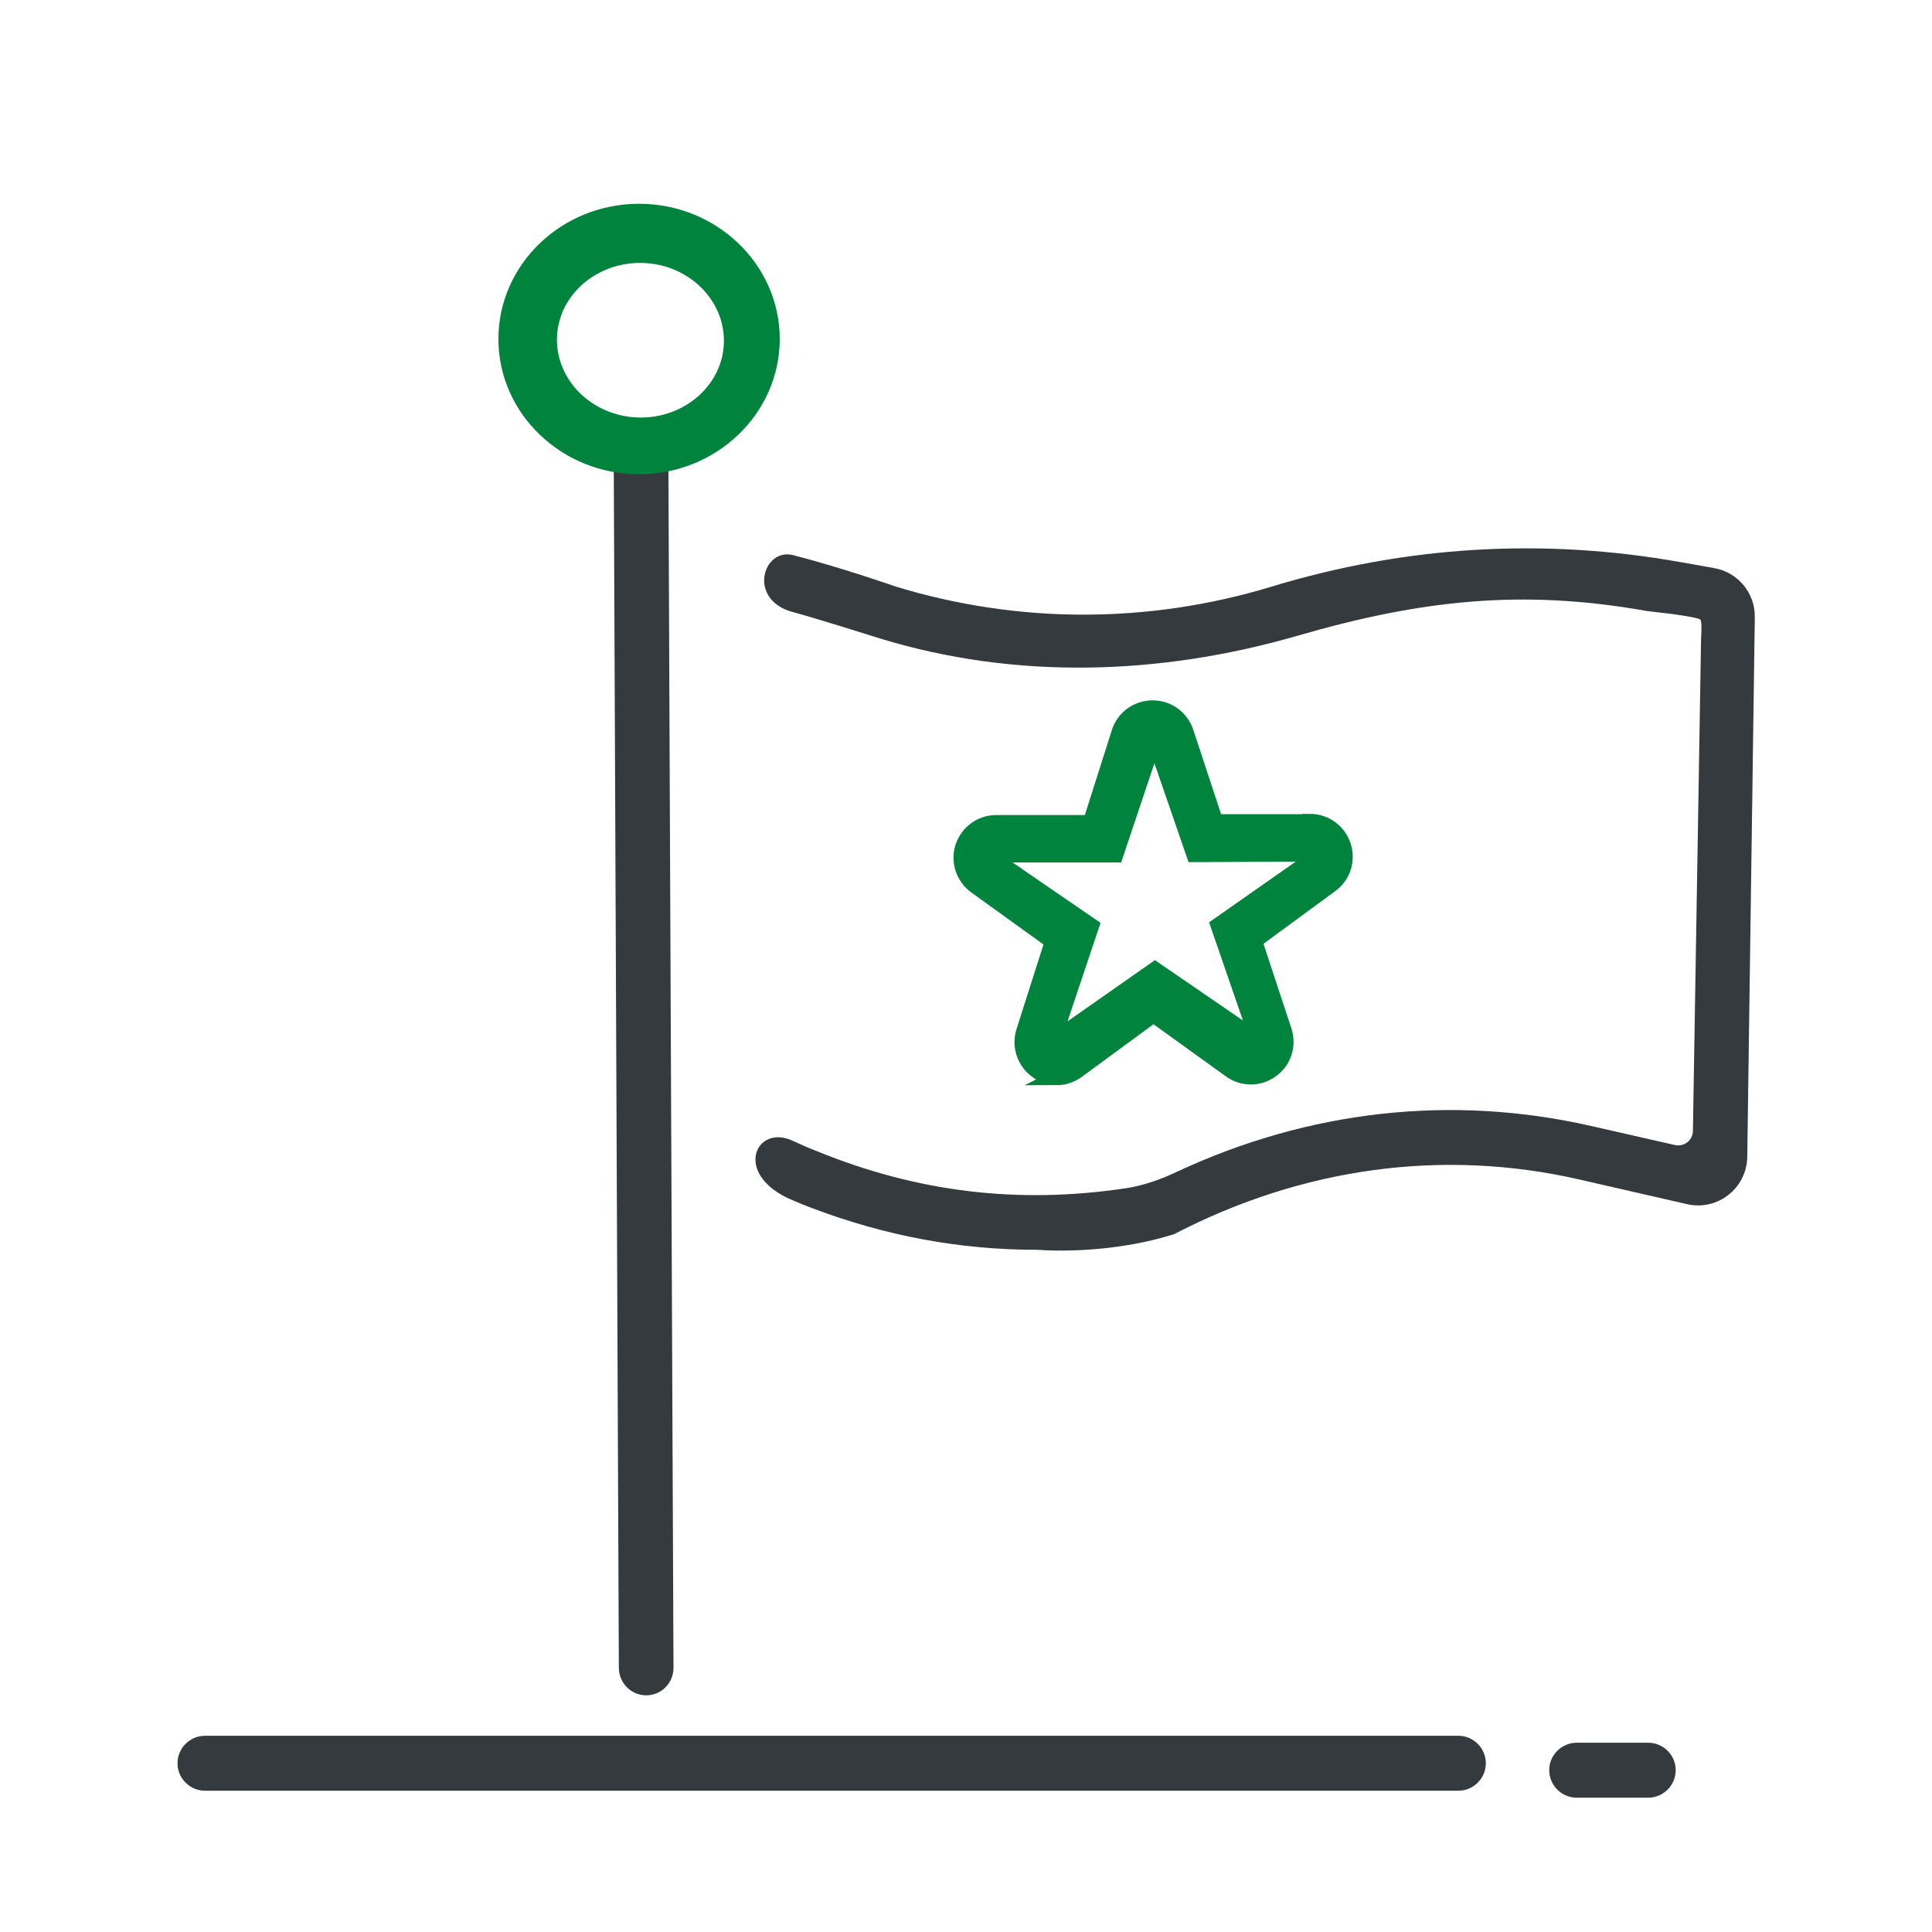
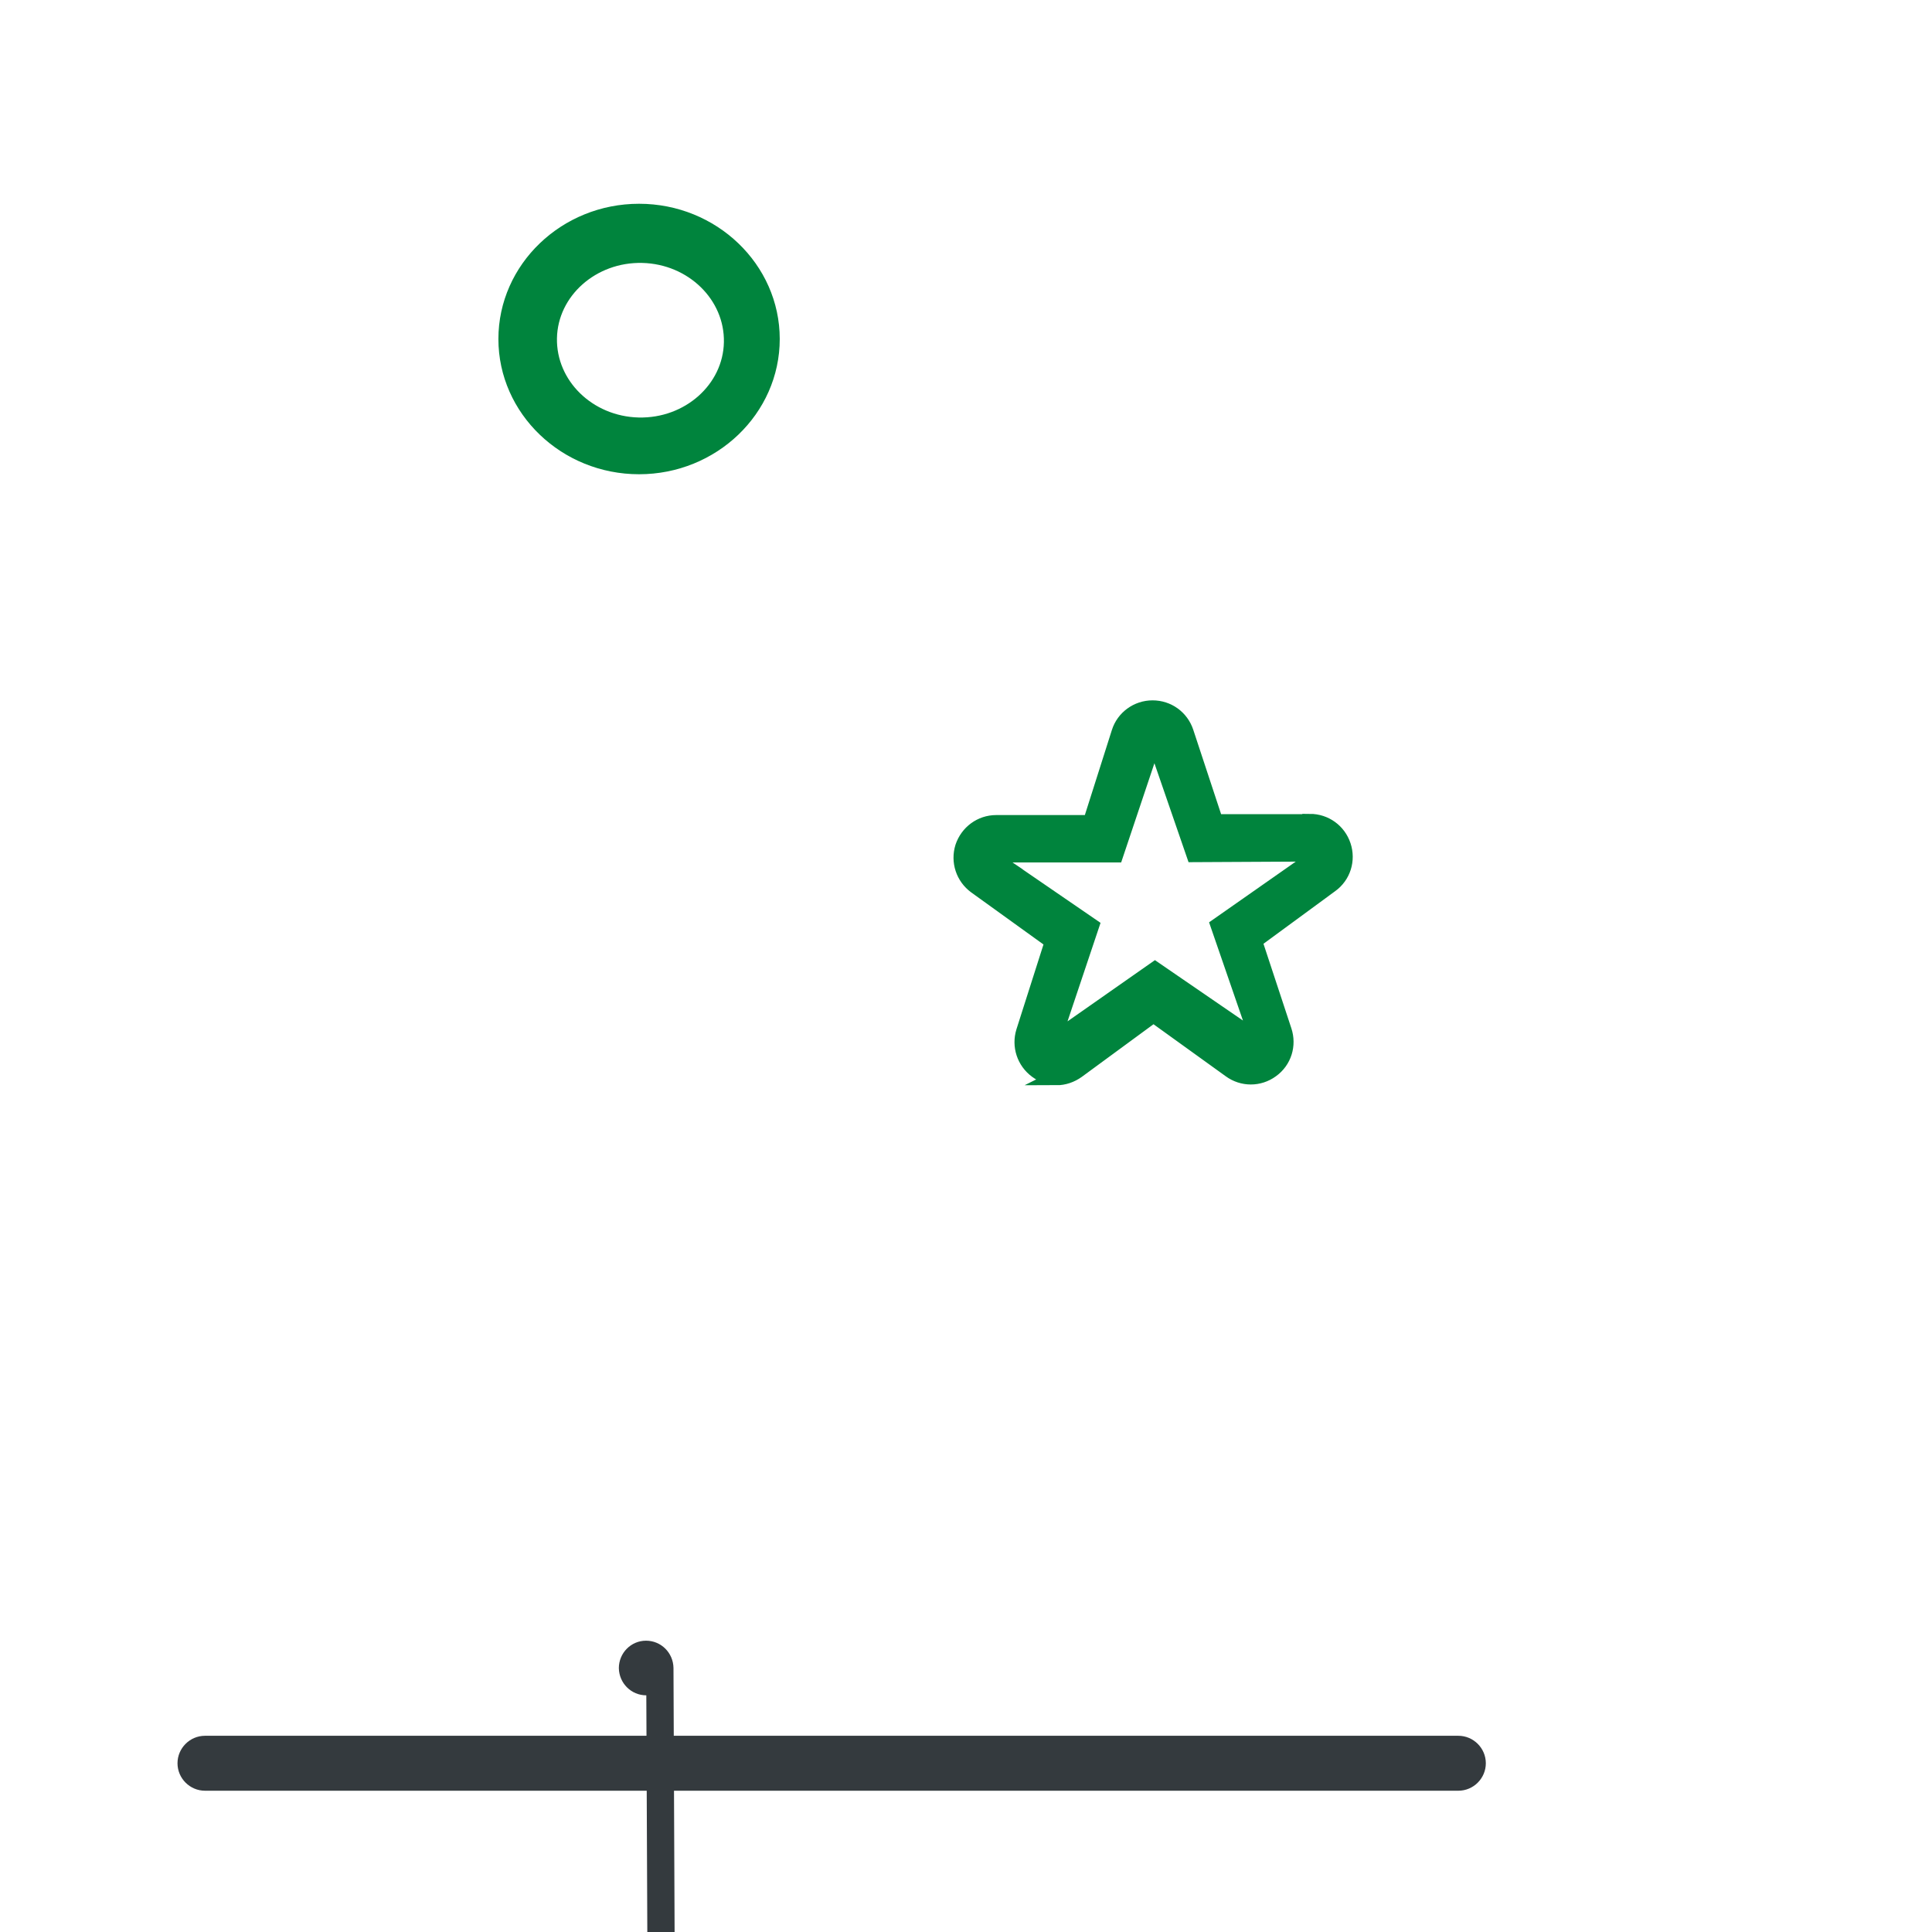
<svg xmlns="http://www.w3.org/2000/svg" id="Layer_1" viewBox="0 0 64 64">
  <defs>
    <style>
      .cls-1 {
        fill: #00843d;
        stroke: #00843d;
        stroke-miterlimit: 10;
        stroke-width: .5px;
      }

      .cls-2 {
        fill: #343a3e;
      }
    </style>
  </defs>
-   <path class="cls-2" d="M54.6,59.55h-2.37c-.5,0-.91-.41-.91-.91s.41-.91.91-.91h2.37c.5,0,.91.41.91.91s-.41.91-.91.91Z" />
  <g>
    <path class="cls-2" d="M48.31,59.32H6.79c-.5,0-.91-.41-.91-.91s.41-.91.91-.91h41.52c.5,0,.91.41.91.91s-.41.91-.91.91Z" />
-     <path class="cls-2" d="M21.41,56.16c-.5,0-.9-.4-.91-.9l-.17-40.27c0-.5.4-.91.9-.91h0c.5,0,.9.4.91.9l.17,40.27c0,.5-.4.91-.9.91h0Z" />
-     <path class="cls-2" d="M55.66,18.62c-4.54-.81-9.1-.54-13.56.82-4.07,1.23-8.37,1.23-12.43-.01,0,0-1.67-.59-3.39-1.04-1.01-.26-1.54,1.49,0,1.89.72.19,2.87.87,2.87.87,4.51,1.38,9.3,1.22,13.83-.09,4.07-1.18,7.43-1.56,11.57-.82l.76.09s.96.12,1.02.2.02.62.02.62l-.27,16.31c0,.31-.29.54-.6.47l-2.77-.63c-4.61-1.05-9.34-.53-13.73,1.52-.53.25-1.09.45-1.67.54-3.59.54-6.93.13-10.26-1.23-.26-.1-.49-.2-.77-.33-1.25-.61-2.05,1.13,0,1.97.21.09.41.17.62.25,2.43.92,4.89,1.38,7.42,1.38,1.68.11,3.37-.13,4.58-.52,4.26-2.21,8.9-2.84,13.41-1.81l3.58.82c1.01.23,1.97-.53,1.99-1.56l.25-17.89c.01-.8-.56-1.48-1.34-1.62l-1.12-.2Z" />
+     <path class="cls-2" d="M21.41,56.16c-.5,0-.9-.4-.91-.9c0-.5.4-.91.9-.91h0c.5,0,.9.4.91.9l.17,40.27c0,.5-.4.91-.9.91h0Z" />
    <path class="cls-1" d="M21.17,15.46c-2.43,0-4.41-1.9-4.41-4.23s1.98-4.23,4.41-4.23,4.41,1.9,4.41,4.23-1.98,4.23-4.41,4.23ZM21.28,8.46c-1.66-.04-3.05,1.19-3.08,2.74s1.29,2.84,2.95,2.88,3.05-1.19,3.08-2.74-1.29-2.84-2.95-2.88Z" />
    <path class="cls-1" d="M35.02,35.69c-.24,0-.48-.07-.68-.22-.41-.3-.58-.82-.43-1.3l.95-2.98-2.54-1.83c-.41-.3-.58-.82-.43-1.3.16-.48.6-.81,1.11-.81h3.12s.95-2.99.95-2.99c.15-.48.6-.81,1.11-.81h0c.51,0,.95.32,1.11.8l.98,2.97h3.12s0-.01,0-.01c.51,0,.95.32,1.11.8.16.48,0,1.01-.42,1.31l-2.52,1.85.98,2.97c.16.48,0,1.01-.42,1.31-.41.3-.96.3-1.37,0l-2.54-1.83-2.52,1.85c-.21.15-.45.23-.69.23ZM41.59,34.29h0,0ZM33.07,28.55l3.09,2.12-1.16,3.46c-.04.11.09.2.19.13l3.07-2.15,3.09,2.12c.1.07.23-.02.19-.13l-1.19-3.45,3.07-2.15c.1-.07.05-.21-.07-.21l-3.8.02-1.19-3.45c-.04-.11-.2-.11-.24,0l-1.16,3.46h-3.8c-.12.02-.17.16-.07.23Z" />
  </g>
</svg>